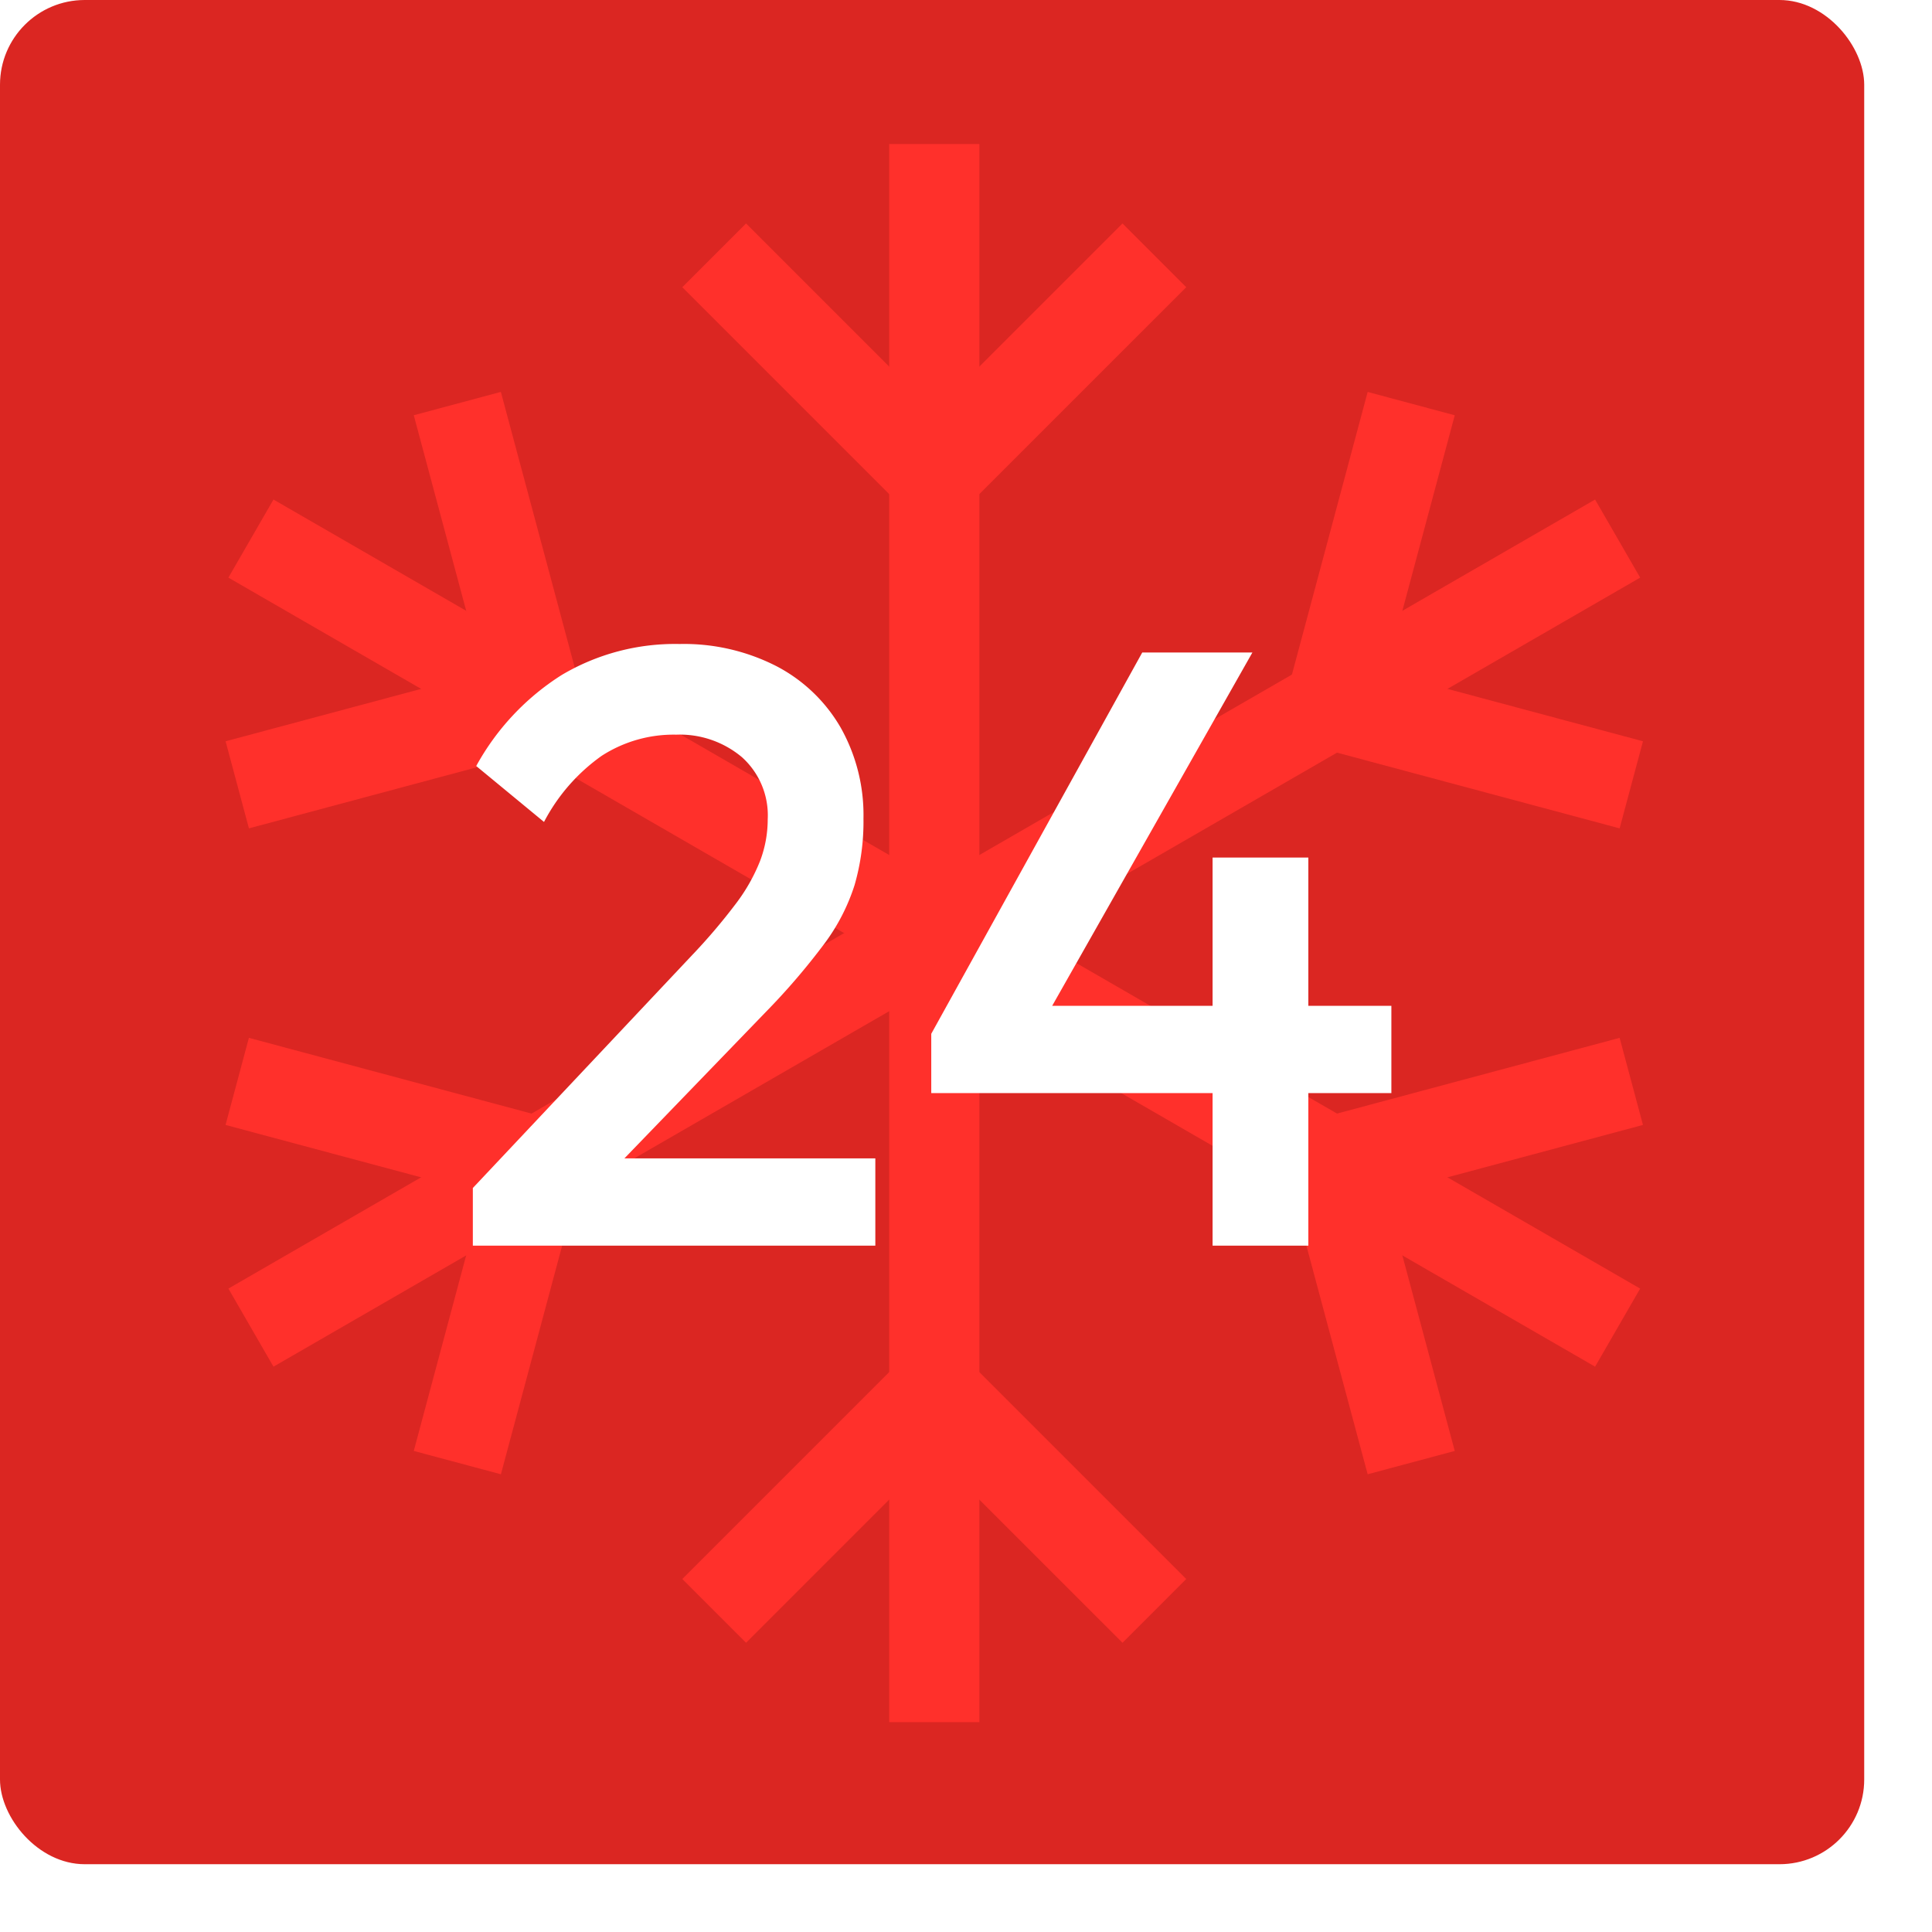
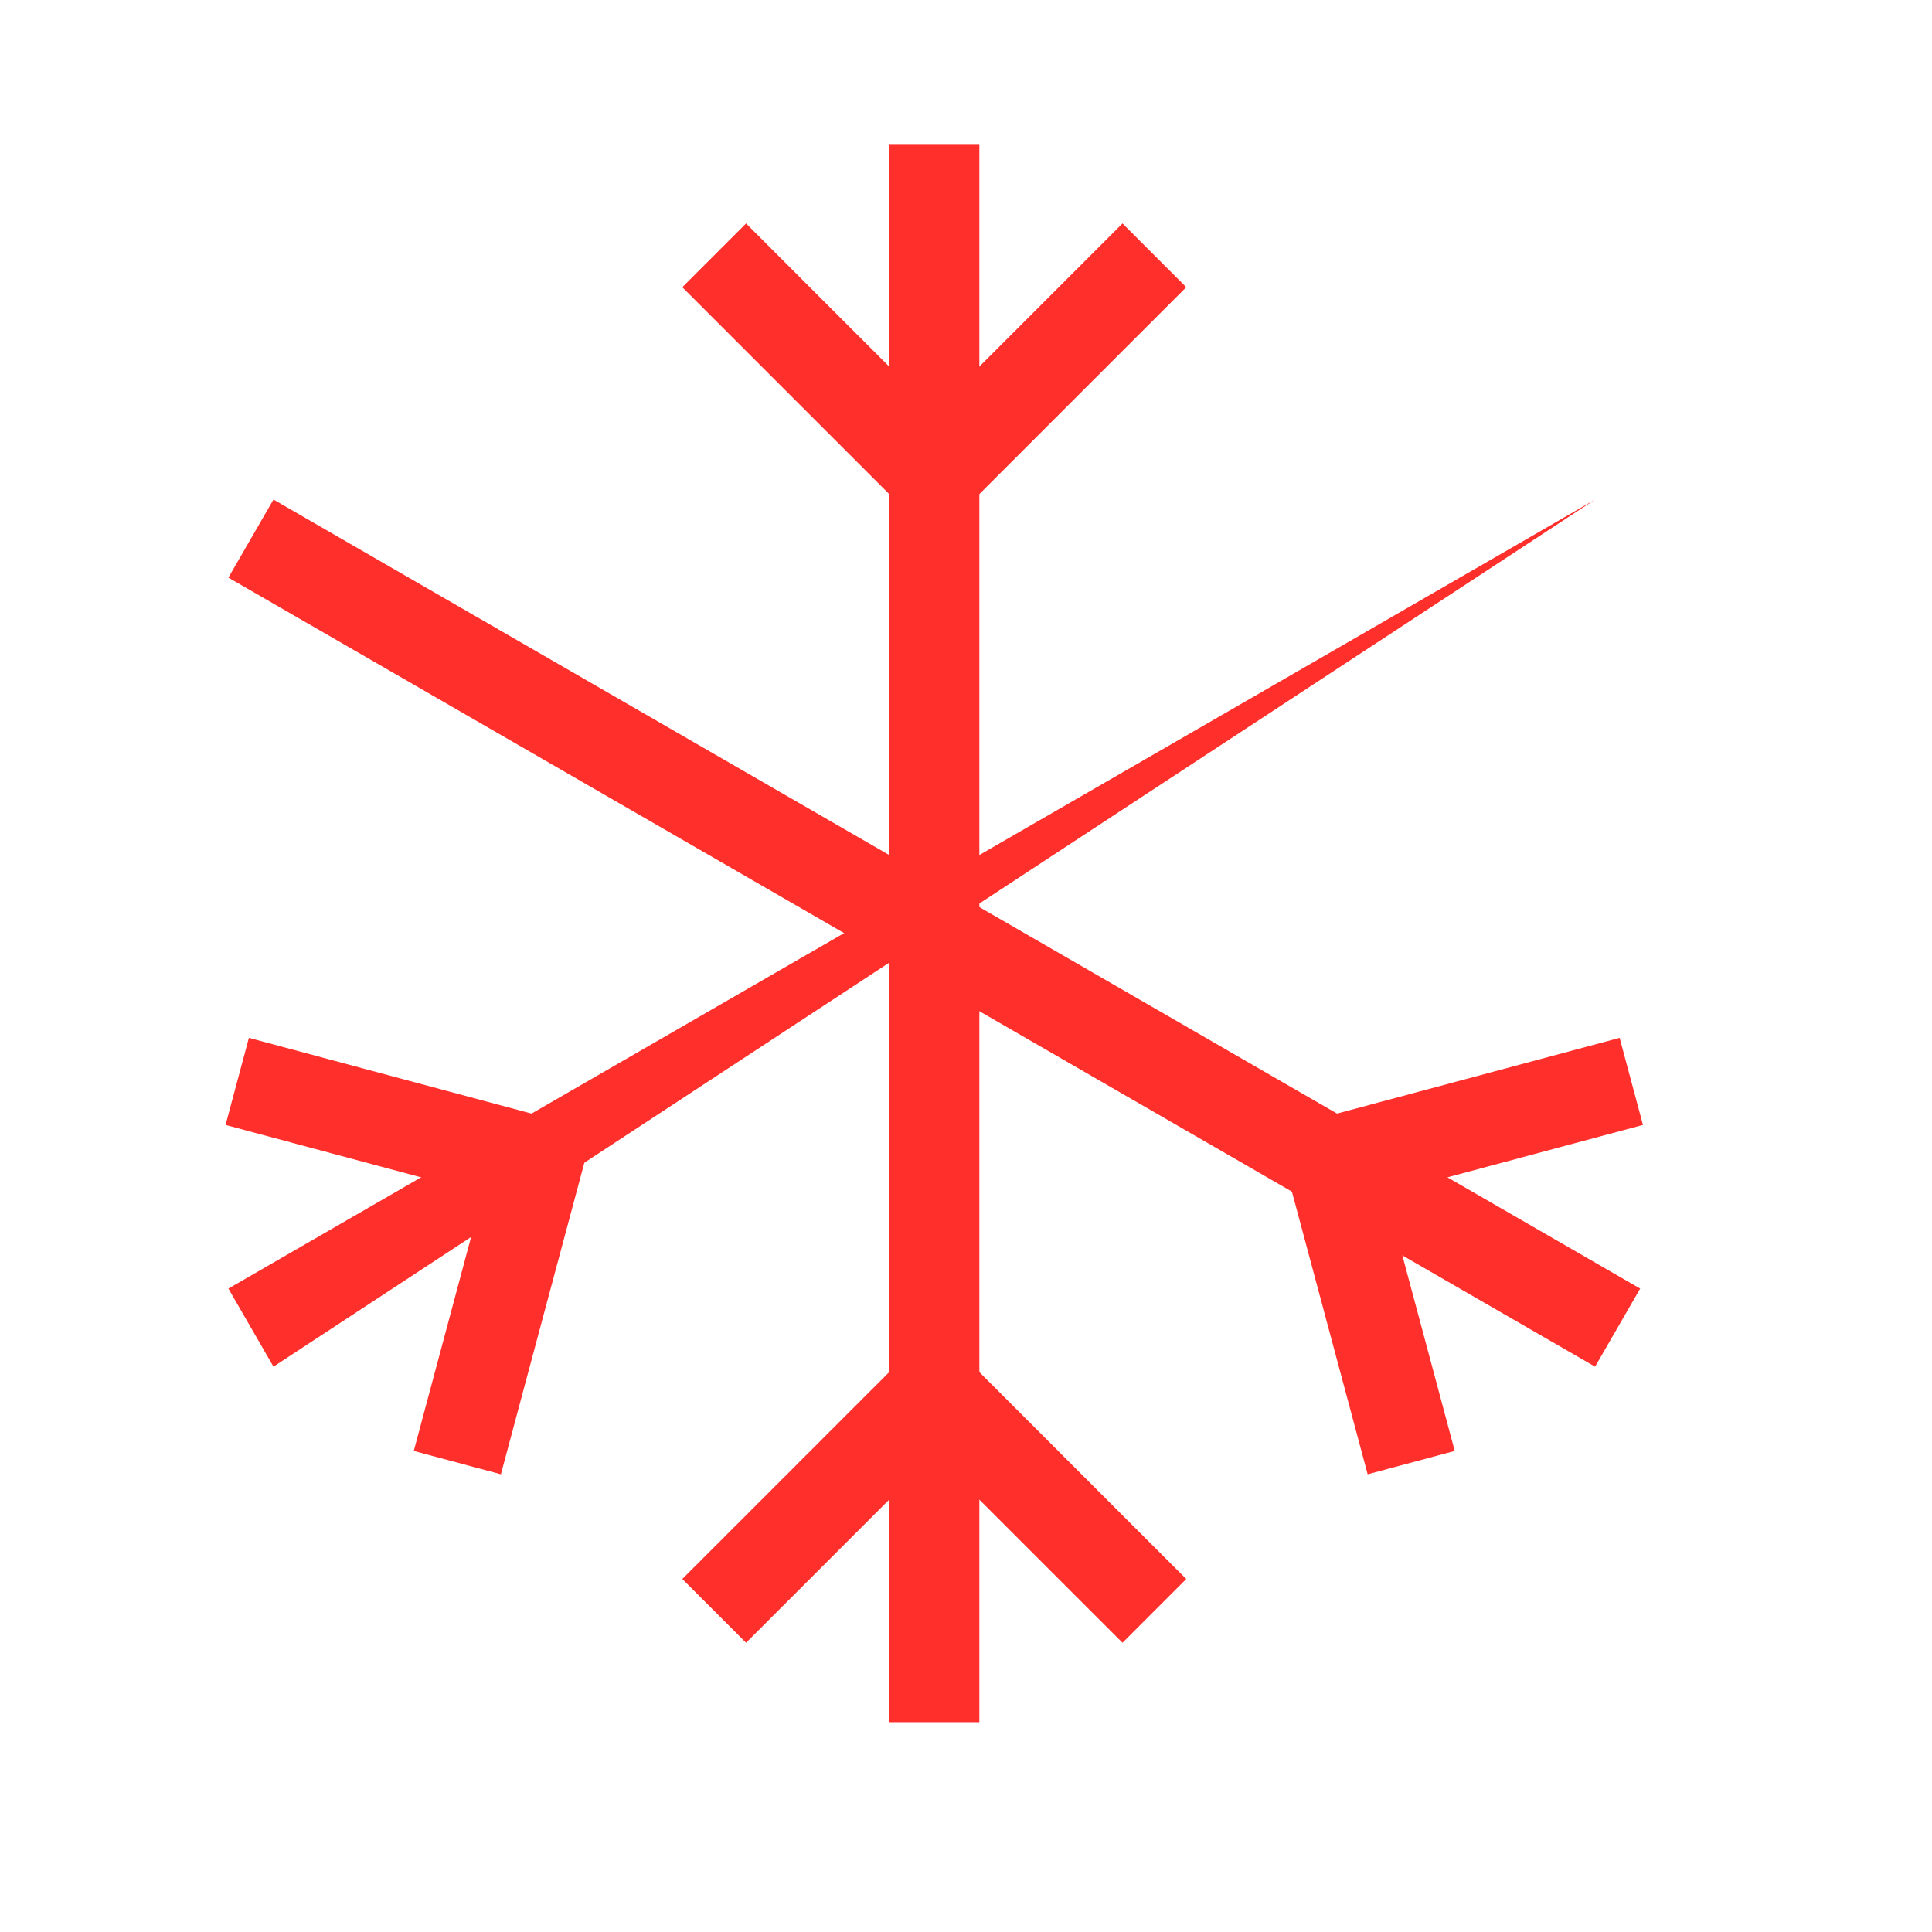
<svg xmlns="http://www.w3.org/2000/svg" width="228" height="228" viewBox="0 0 228 228">
  <defs>
    <filter id="Rectangle_1103" x="0" y="0" width="228" height="228" filterUnits="userSpaceOnUse">
      <feGaussianBlur />
    </filter>
  </defs>
  <g id="_24_Top" data-name="24_Top" transform="translate(-200 -4662)">
    <g transform="matrix(1, 0, 0, 1, 200, 4662)" filter="url(#Rectangle_1103)">
-       <rect id="Rectangle_1103-2" data-name="Rectangle 1103" width="220" height="220" rx="10" fill="#db2622" />
-     </g>
+       </g>
    <g id="Group_3767" data-name="Group 3767" transform="translate(-1710.29 -2931.971)">
      <path id="Line_162" data-name="Line 162" d="M5.32,186.236H-5.32V0H5.32Z" transform="translate(2020.547 7610.971)" fill="#ff302b" />
      <path id="Path_941" data-name="Path 941" d="M1889.1,260.7l-29.735-29.735,7.524-7.524,22.212,22.212,22.212-22.212,7.524,7.524Z" transform="translate(131.445 7396.902)" fill="#ff302b" />
      <path id="Path_942" data-name="Path 942" d="M1911.314,422.54,1889.1,400.328,1866.89,422.54l-7.524-7.524,29.735-29.735,29.735,29.735Z" transform="translate(131.445 7365.296)" fill="#ff302b" />
      <path id="Line_163" data-name="Line 163" d="M158.626,97.725-2.66,4.607,2.66-4.607,163.946,88.511Z" transform="translate(1939.904 7657.53)" fill="#ff302b" />
-       <path id="Path_943" data-name="Path 943" d="M1794.947,298.954l-2.754-10.277,30.342-8.13L1814.4,250.2l10.277-2.754,10.885,40.62Z" transform="translate(144.72 7392.775)" fill="#ff302b" />
      <path id="Path_944" data-name="Path 944" d="M1957.405,394.044l-10.885-40.619,40.62-10.884,2.754,10.277-30.342,8.131,8.13,30.342Z" transform="translate(114.286 7373.909)" fill="#ff302b" />
-       <path id="Line_164" data-name="Line 164" d="M2.66,97.725l-5.32-9.215L158.626-4.607l5.32,9.215Z" transform="translate(1939.904 7657.53)" fill="#ff302b" />
+       <path id="Line_164" data-name="Line 164" d="M2.66,97.725l-5.32-9.215L158.626-4.607Z" transform="translate(1939.904 7657.53)" fill="#ff302b" />
      <path id="Path_945" data-name="Path 945" d="M1824.682,394.044,1814.4,391.29l8.13-30.341-30.342-8.131,2.754-10.277,40.62,10.884Z" transform="translate(144.721 7373.909)" fill="#ff302b" />
-       <path id="Path_946" data-name="Path 946" d="M1987.141,298.954l-40.62-10.884,10.885-40.62,10.277,2.754-8.13,30.342,30.342,8.13Z" transform="translate(114.286 7392.775)" fill="#ff302b" />
    </g>
-     <path id="Path_1489" data-name="Path 1489" d="M55.8,93.2,81.6,65.8a69.564,69.564,0,0,0,5.2-6.1,21.3,21.3,0,0,0,2.9-5.1,13.852,13.852,0,0,0,.9-4.9,9.222,9.222,0,0,0-3.05-7.35A11.39,11.39,0,0,0,79.8,39.7,15.644,15.644,0,0,0,71,42.2,22.1,22.1,0,0,0,64.2,50l-8-6.6A29.453,29.453,0,0,1,66.3,32.65,26.21,26.21,0,0,1,80.2,29a23.969,23.969,0,0,1,11.4,2.6,18.75,18.75,0,0,1,7.6,7.25,21.018,21.018,0,0,1,2.7,10.75,26.96,26.96,0,0,1-1.05,7.85,23.469,23.469,0,0,1-3.55,6.9,80.254,80.254,0,0,1-6.9,8.05L70.6,92.9Zm0,6.8V93.2l9.9-3.5h37.6V100Zm54.1-25,24.9-45h13L122.3,75Zm0,7V75l4.9-3.3h49.4V82Zm33.2,18V54.2h11.3V100Z" transform="translate(200 4709)" fill="#fff" />
  </g>
</svg>